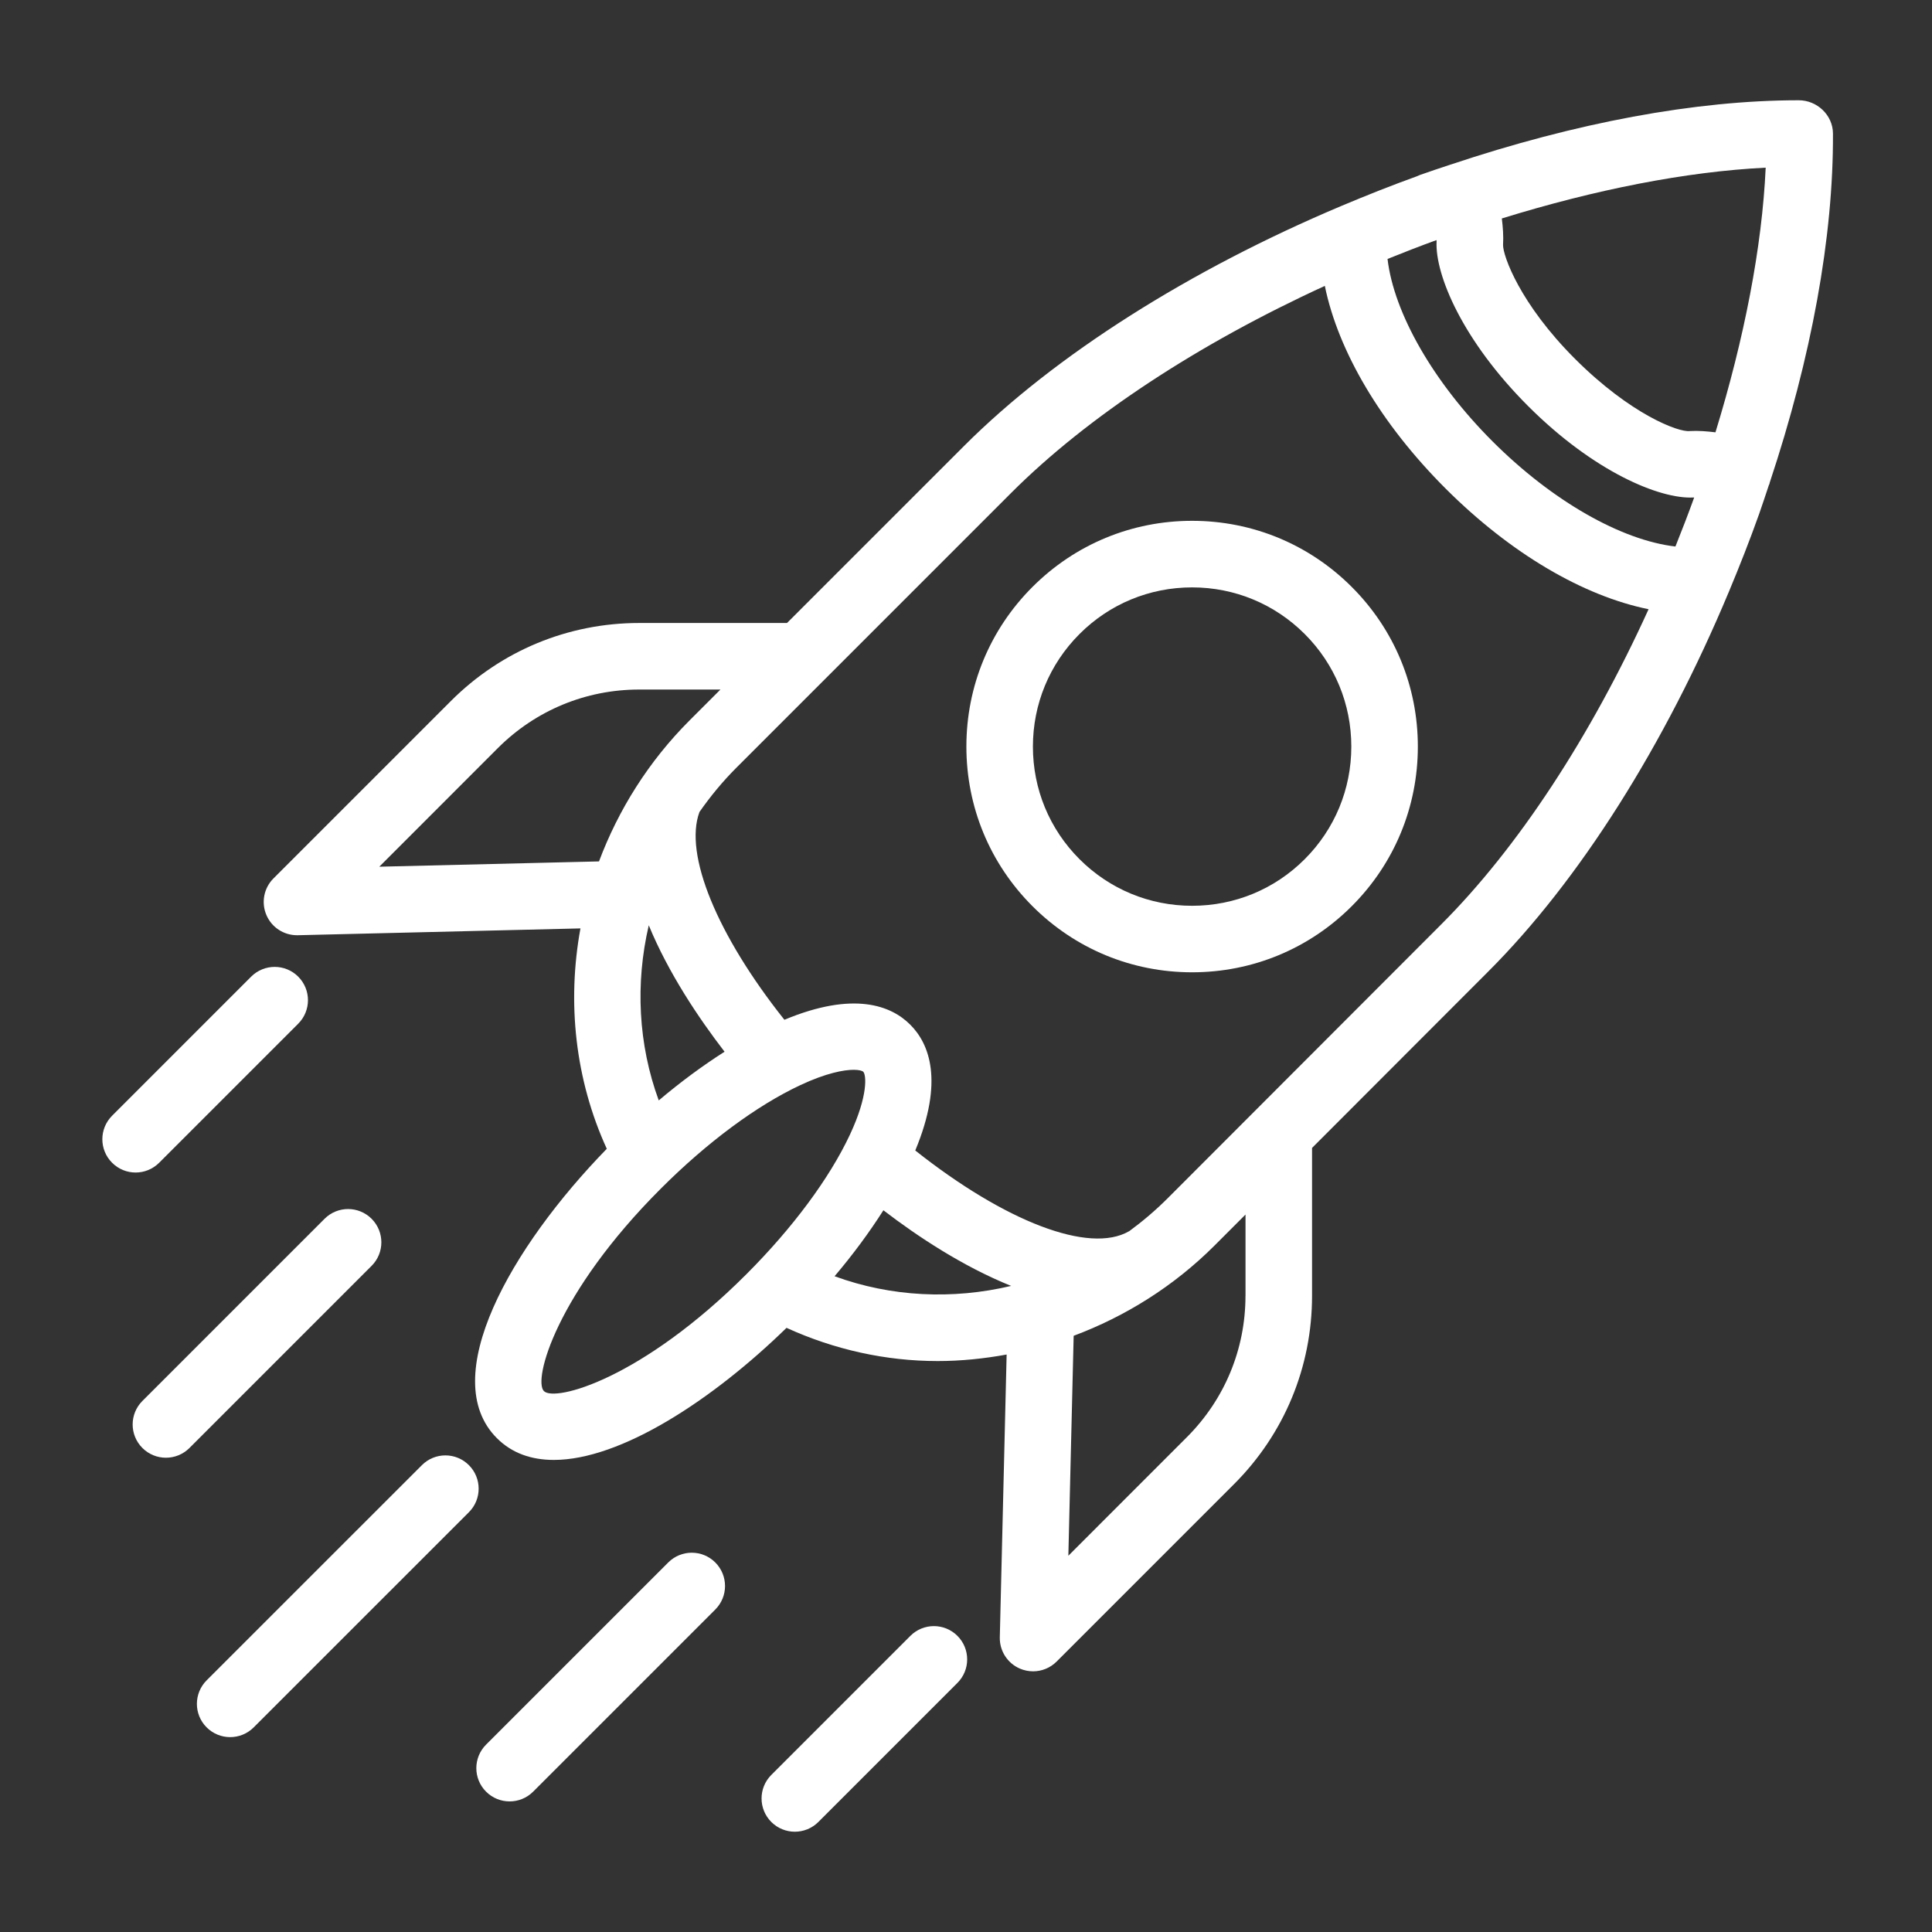
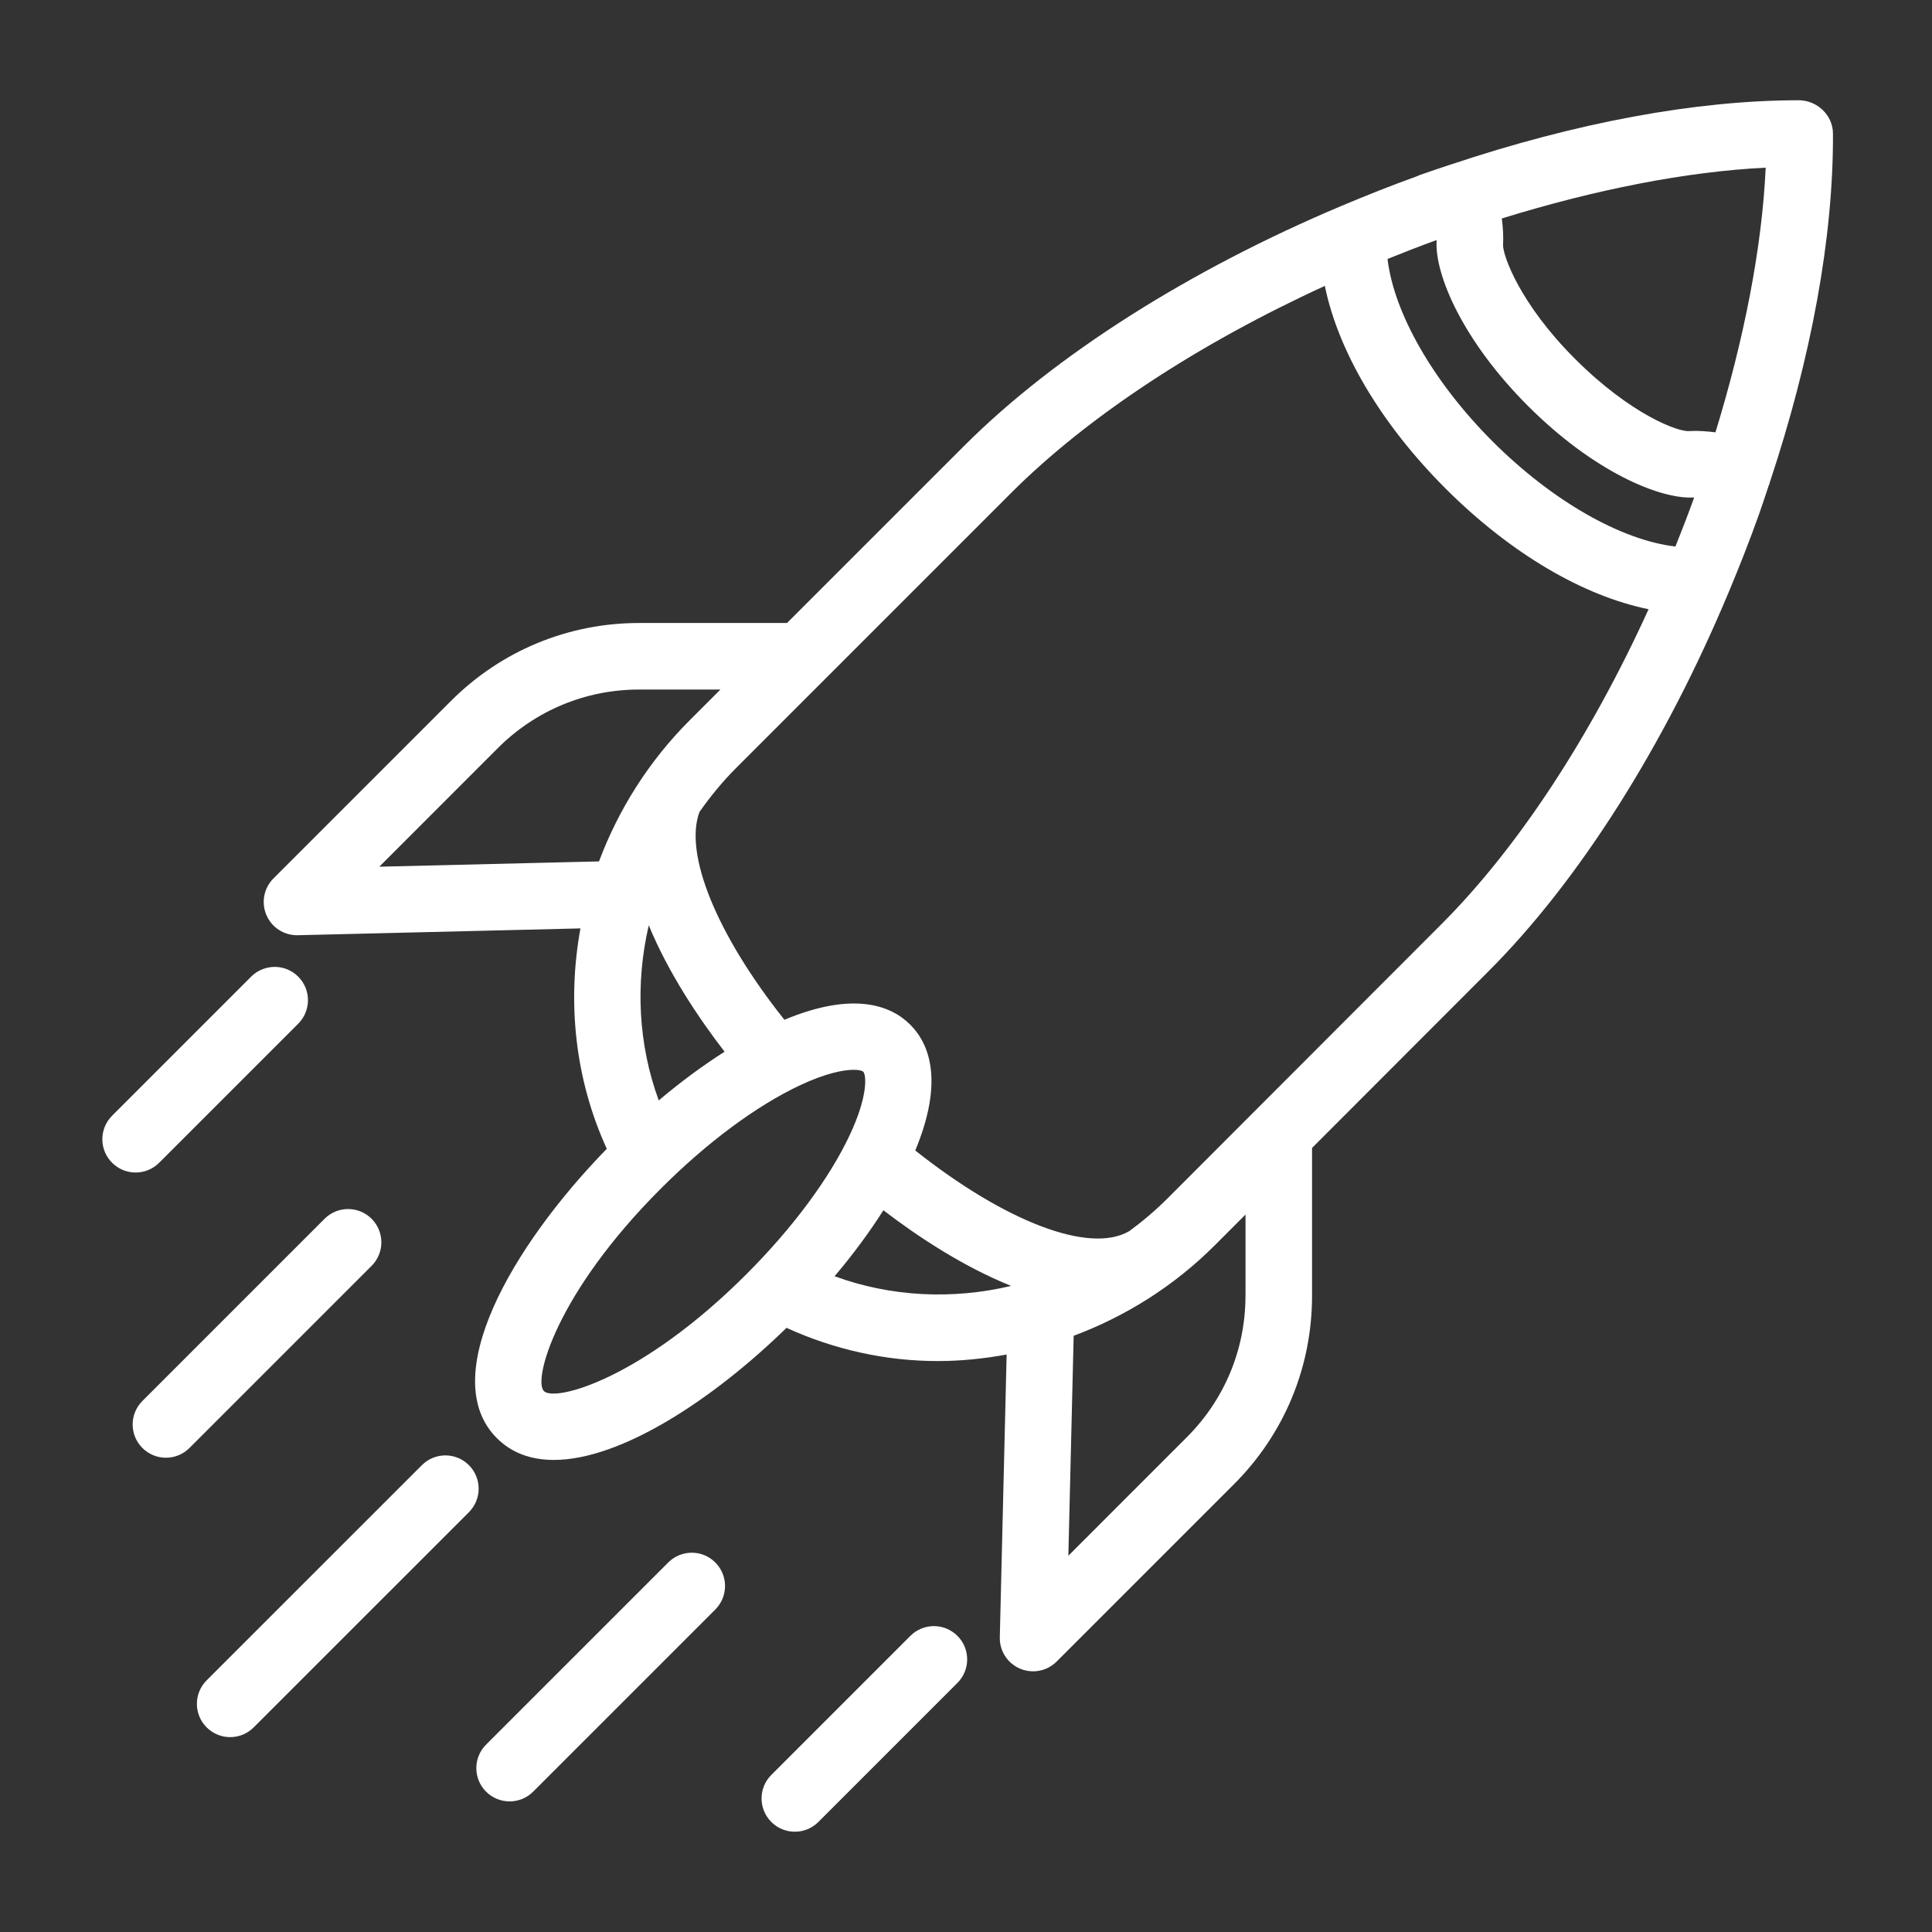
<svg xmlns="http://www.w3.org/2000/svg" width="500" zoomAndPan="magnify" viewBox="0 0 375 375" height="500" preserveAspectRatio="xMidYMid meet" version="1.0">
  <rect x="0" y="0" width="375" height="375" fill="#333333" stroke="none" />
  <defs>
    <clipPath id="0d1984a2a5">
-       <path d="M 51 19.273 L 356 19.273 L 356 325 L 51 325 Z M 51 19.273 " clip-rule="nonzero" />
+       <path d="M 51 19.273 L 356 19.273 L 356 325 L 51 325 M 51 19.273 " clip-rule="nonzero" />
    </clipPath>
    <clipPath id="96104d7f3e">
      <path d="M 19.273 187 L 60 187 L 60 228 L 19.273 228 Z M 19.273 187 " clip-rule="nonzero" />
    </clipPath>
  </defs>
  <g clip-path="url(#0d1984a2a5)">
    <path fill="#ffffff" d="M 349.137 19.461 C 329.152 19.461 305.902 23.801 281.59 31.938 C 281.57 31.941 281.559 31.938 281.539 31.941 C 281.523 31.949 281.52 31.957 281.508 31.961 C 279.535 32.621 277.566 33.258 275.586 33.969 C 275.391 34.039 275.191 34.125 274.996 34.223 C 270.09 35.992 265.266 37.91 260.512 39.91 C 260.484 39.918 260.461 39.938 260.434 39.941 C 230.961 52.355 204.789 68.895 187.141 86.543 L 152.758 120.922 L 124.074 120.922 C 110.266 120.922 97.289 126.301 87.516 136.066 L 53.078 170.504 C 51.211 172.371 50.668 175.188 51.711 177.613 C 52.723 179.992 55.066 181.527 57.645 181.527 C 57.695 181.527 57.746 181.527 57.797 181.527 L 112.664 180.203 C 110.035 194.586 111.625 209.527 117.777 222.98 C 99.102 242.152 84.742 267.441 96.441 279.141 C 99.375 282.082 103.164 283.371 107.504 283.371 C 120.469 283.371 138.289 271.754 152.664 257.734 C 161.969 261.977 171.945 264.18 182.008 264.18 C 186.48 264.18 190.957 263.723 195.387 262.914 L 194.062 317.793 C 193.996 320.434 195.547 322.84 197.977 323.883 C 198.797 324.23 199.66 324.402 200.52 324.402 C 202.199 324.402 203.852 323.746 205.086 322.512 L 239.523 288.074 C 249.289 278.305 254.668 265.324 254.668 251.516 L 254.668 222.812 L 288.789 188.652 C 306.562 170.93 323.152 144.59 335.551 114.91 C 335.551 114.902 335.559 114.902 335.559 114.898 C 337.629 109.938 339.613 104.914 341.434 99.793 C 342.109 97.887 342.719 96.004 343.352 94.109 C 343.379 94.059 343.414 94.012 343.441 93.961 C 343.473 93.883 343.453 93.801 343.488 93.715 C 351.609 69.305 355.879 45.961 355.777 25.887 C 355.742 22.328 352.688 19.461 349.137 19.461 Z M 116.266 167.199 L 73.621 168.227 L 96.641 145.195 C 103.973 137.875 113.711 133.84 124.066 133.84 L 139.836 133.84 L 133.805 139.871 C 125.875 147.812 120.02 157.195 116.266 167.199 Z M 140.637 204.137 C 136.414 206.828 132.121 209.988 127.863 213.59 C 123.875 202.723 123.293 190.898 125.926 179.598 C 129.738 188.875 135.645 197.652 140.637 204.137 Z M 144.875 247.324 C 124.531 267.672 107.715 272.148 105.574 270.012 C 103.441 267.875 107.922 251.047 128.266 230.711 C 137.246 221.727 146.871 214.59 155.348 210.621 C 160.348 208.281 163.77 207.648 165.707 207.648 C 166.746 207.648 167.359 207.832 167.559 208.031 C 168.129 208.598 168.566 212.551 164.969 220.242 C 160.992 228.727 153.852 238.344 144.875 247.324 Z M 161.992 247.719 C 165.602 243.457 168.773 239.148 171.469 234.914 C 178.059 239.969 186.902 245.828 196.258 249.594 C 184.887 252.293 172.953 251.73 161.992 247.719 Z M 241.746 251.512 C 241.746 261.867 237.711 271.605 230.387 278.938 L 207.367 301.965 L 208.398 259.277 C 218.414 255.527 227.809 249.688 235.754 241.746 L 241.754 235.742 L 241.754 251.512 Z M 279.652 179.512 L 226.617 232.609 C 224.277 234.945 221.785 237.059 219.184 238.969 C 219.168 238.977 219.152 238.977 219.137 238.988 C 211.426 243.445 195.07 237.109 177.652 223.309 C 183.266 209.812 180.367 202.566 176.684 198.895 C 173.016 195.211 165.77 192.301 152.25 197.938 C 139.223 181.559 132.703 165.816 135.77 157.598 C 137.887 154.574 140.262 151.68 142.945 149 L 159.992 131.953 C 160 131.945 160 131.945 160.004 131.941 L 196.27 95.672 C 211.129 80.812 232.633 66.734 257.148 55.492 C 259.738 68.156 267.984 82.234 280.613 94.852 C 293.246 107.465 307.332 115.68 319.988 118.25 C 308.75 142.949 294.621 164.582 279.652 179.512 Z M 325.199 106.078 C 314.691 104.863 301.305 97.254 289.746 85.715 C 278.18 74.168 270.547 60.742 269.32 50.262 C 272.457 48.996 275.621 47.762 278.824 46.602 C 278.82 46.691 278.844 46.777 278.84 46.859 C 278.523 53.375 283.926 66.141 296.598 78.812 C 309.34 91.555 322.168 96.918 328.711 96.562 C 328.75 96.562 328.797 96.57 328.836 96.57 C 327.68 99.773 326.457 102.938 325.199 106.078 Z M 332.969 83.914 C 331.312 83.715 329.648 83.57 327.969 83.668 C 325.836 83.941 316.512 80.453 305.695 69.637 C 294.996 58.941 291.727 49.645 291.742 47.562 C 291.844 45.832 291.715 44.113 291.504 42.402 C 309.617 36.797 327.285 33.305 342.719 32.543 C 342.016 47.965 338.559 65.711 332.969 83.914 Z M 332.969 83.914 " fill-opacity="1" fill-rule="nonzero" />
  </g>
-   <path fill="#ffffff" d="M 231.387 101.09 C 219.68 101.09 208.676 105.648 200.402 113.922 C 192.125 122.195 187.574 133.199 187.574 144.906 C 187.574 156.613 192.125 167.617 200.402 175.891 C 208.676 184.168 219.68 188.723 231.387 188.723 C 243.094 188.723 254.098 184.164 262.371 175.891 C 270.652 167.613 275.203 156.613 275.203 144.906 C 275.203 133.199 270.652 122.195 262.371 113.922 C 254.098 105.648 243.094 101.09 231.387 101.09 Z M 253.242 166.766 C 247.41 172.602 239.648 175.812 231.387 175.812 C 223.129 175.812 215.371 172.598 209.535 166.766 C 203.699 160.93 200.488 153.172 200.488 144.914 C 200.488 136.66 203.699 128.898 209.535 123.059 C 215.367 117.223 223.129 114.012 231.387 114.012 C 239.648 114.012 247.402 117.23 253.242 123.059 C 259.078 128.898 262.289 136.652 262.289 144.914 C 262.289 153.164 259.078 160.93 253.242 166.766 Z M 253.242 166.766 " fill-opacity="1" fill-rule="nonzero" />
  <g clip-path="url(#96104d7f3e)">
    <path fill="#ffffff" d="M 30.891 225.691 L 57.883 198.699 C 60.406 196.176 60.406 192.094 57.883 189.566 C 55.359 187.043 51.277 187.043 48.75 189.566 L 21.758 216.562 C 19.234 219.086 19.234 223.168 21.758 225.691 C 23.02 226.953 24.672 227.586 26.324 227.586 C 27.977 227.586 29.629 226.953 30.891 225.691 Z M 30.891 225.691 " fill-opacity="1" fill-rule="nonzero" />
  </g>
  <path fill="#ffffff" d="M 91.016 284.387 C 88.492 281.859 84.41 281.859 81.887 284.387 L 40.109 326.152 C 37.586 328.68 37.586 332.762 40.109 335.285 C 41.371 336.543 43.023 337.176 44.676 337.176 C 46.328 337.176 47.984 336.543 49.242 335.285 L 91.016 293.516 C 93.535 291 93.535 286.91 91.016 284.387 Z M 91.016 284.387 " fill-opacity="1" fill-rule="nonzero" />
  <path fill="#ffffff" d="M 72.129 236.566 C 69.602 234.043 65.523 234.043 62.996 236.566 L 27.641 271.922 C 25.117 274.449 25.117 278.527 27.641 281.055 C 28.902 282.312 30.555 282.945 32.207 282.945 C 33.859 282.945 35.512 282.312 36.773 281.055 L 72.129 245.699 C 74.652 243.18 74.652 239.094 72.129 236.566 Z M 72.129 236.566 " fill-opacity="1" fill-rule="nonzero" />
  <path fill="#ffffff" d="M 176.703 317.52 L 149.711 344.512 C 147.188 347.039 147.188 351.121 149.711 353.645 C 150.969 354.902 152.625 355.535 154.277 355.535 C 155.93 355.535 157.582 354.902 158.844 353.645 L 185.836 326.652 C 188.359 324.125 188.359 320.047 185.836 317.52 C 183.309 314.996 179.23 314.996 176.703 317.52 Z M 176.703 317.52 " fill-opacity="1" fill-rule="nonzero" />
  <path fill="#ffffff" d="M 129.707 303.273 L 94.348 338.629 C 91.824 341.156 91.824 345.238 94.348 347.762 C 95.609 349.02 97.262 349.652 98.914 349.652 C 100.566 349.652 102.223 349.02 103.48 347.762 L 138.836 312.406 C 141.359 309.883 141.359 305.801 138.836 303.273 C 136.312 300.75 132.23 300.75 129.707 303.273 Z M 129.707 303.273 " fill-opacity="1" fill-rule="nonzero" />
</svg>